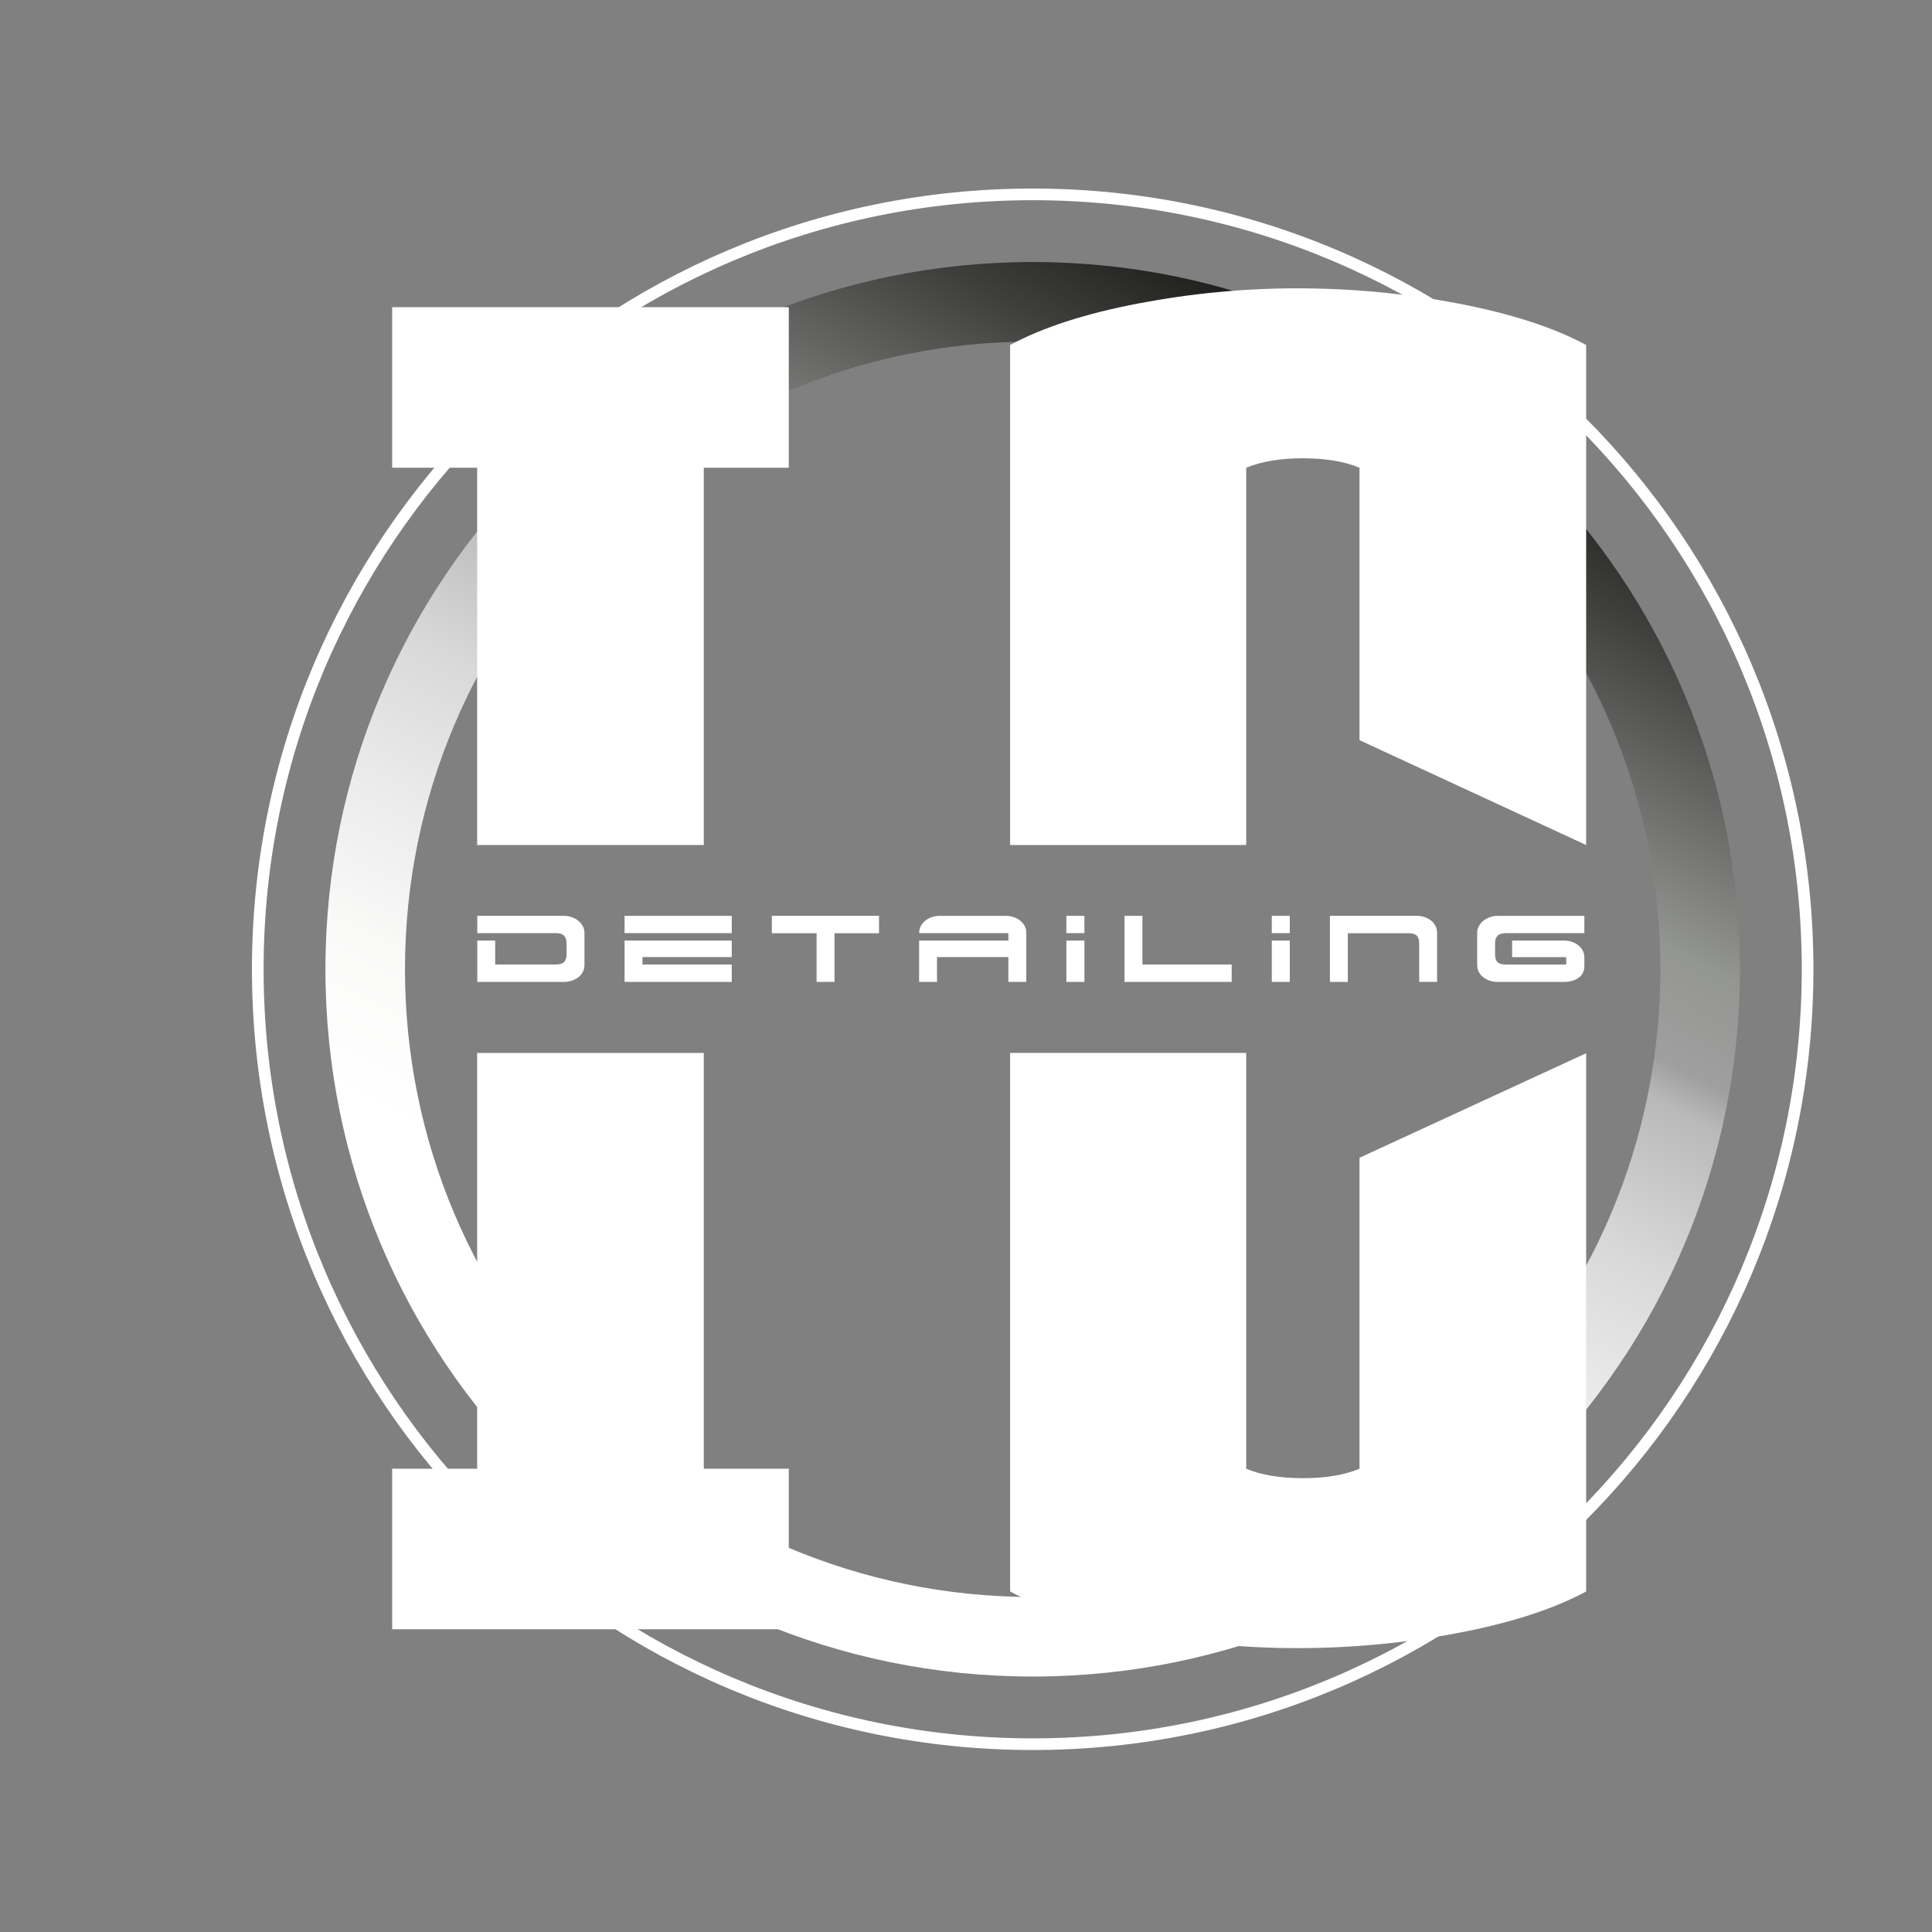
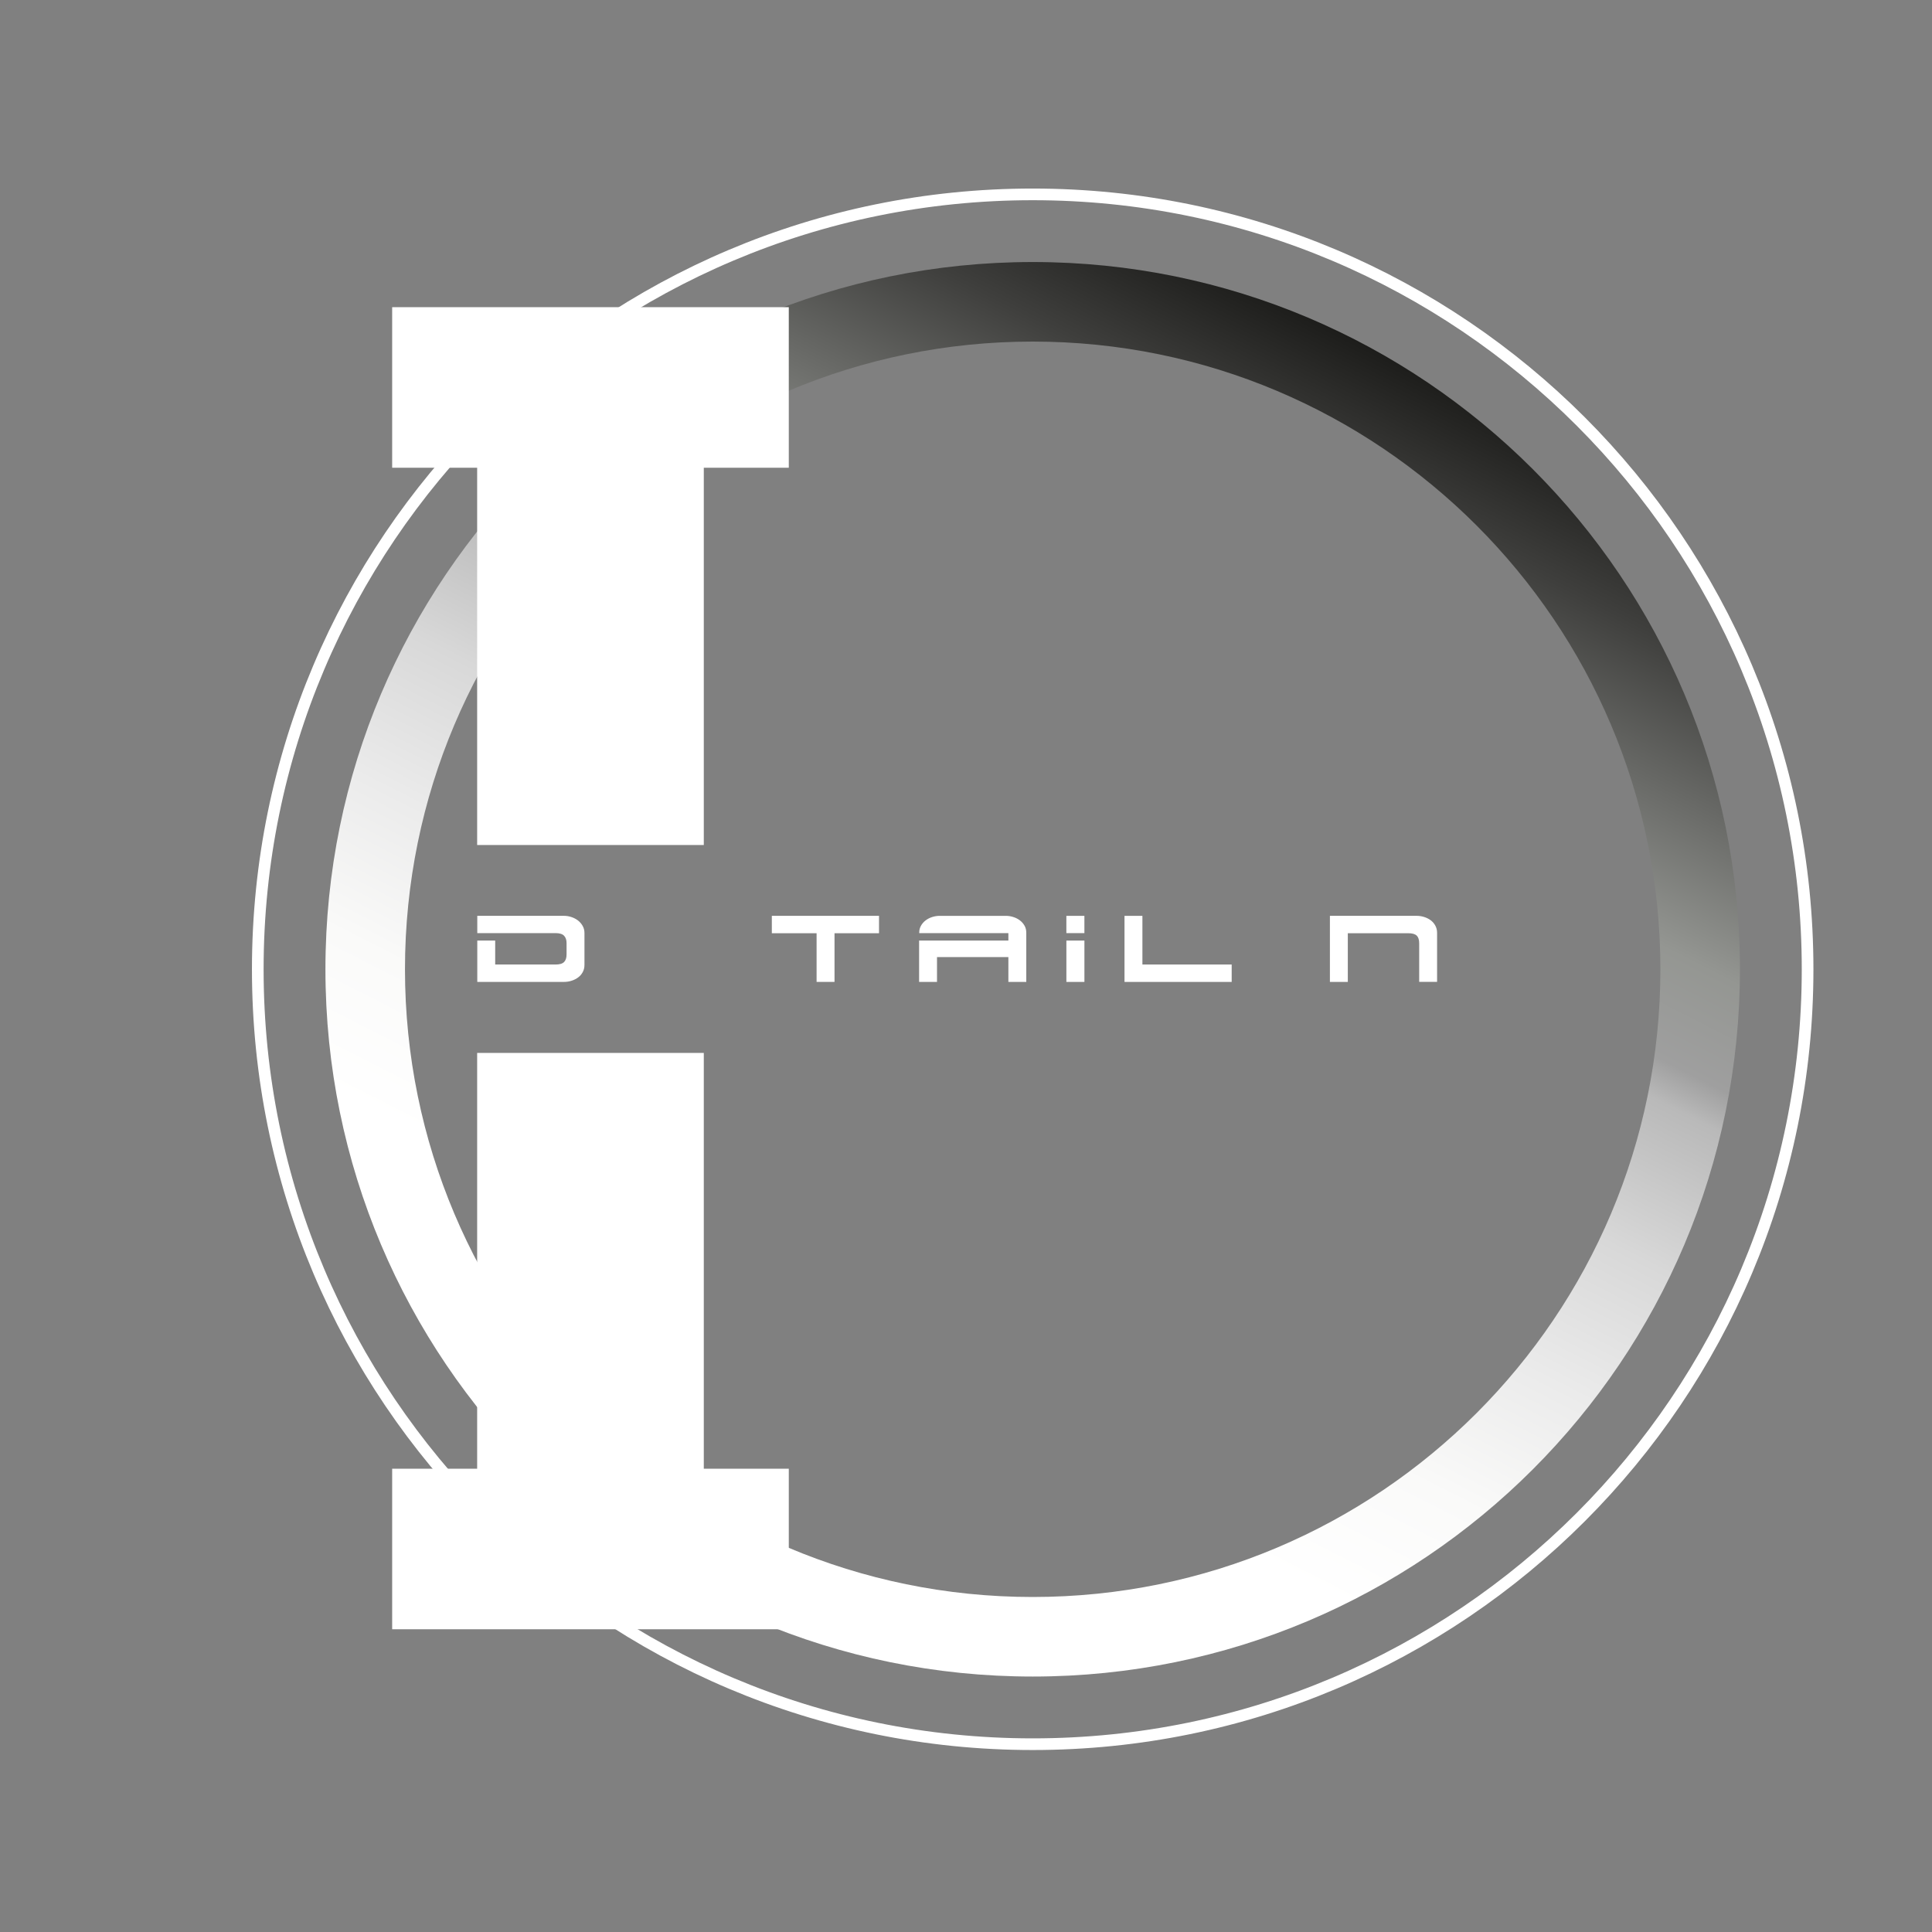
<svg xmlns="http://www.w3.org/2000/svg" width="1200" height="1200" viewBox="0 0 1200 1200" fill="none">
  <rect x="0" y="0" width="1200" height="1200" fill="#808080" stroke="none" />
  <path d="M641.42 1083.35C907.24 1083.35 1122.73 867.86 1122.73 602.04C1122.73 336.22 907.24 120.73 641.42 120.73C375.6 120.73 160.11 336.22 160.11 602.04C160.11 867.86 375.6 1083.35 641.42 1083.35Z" stroke="white" stroke-width="7.244" stroke-miterlimit="10" />
  <path d="M641.42 162.75C884.033 162.75 1080.71 359.427 1080.71 602.04C1080.71 844.653 884.033 1041.33 641.42 1041.33C398.807 1041.33 202.131 844.653 202.131 602.04C202.131 359.427 398.807 162.75 641.42 162.75ZM641.421 212.16C426.096 212.16 251.541 386.715 251.541 602.04C251.541 817.364 426.096 991.92 641.421 991.92C856.745 991.92 1031.3 817.364 1031.3 602.04C1031.3 386.715 856.745 212.16 641.421 212.16Z" fill="url(#paint0_linear_102_130)" />
  <path d="M437.14 290.52H489.93V190.8H243.58V290.52H296.37V524.85H437.14V290.52Z" fill="white" />
  <path d="M296.37 653.99V912.25H243.58V1011.96H489.93V912.25H437.14V653.99H296.37Z" fill="white" />
-   <path d="M774.04 290.52C783.42 286.62 795.16 284.65 809.23 284.65C823.31 284.65 835.04 286.61 844.42 290.52V459.73L985.19 524.85V214.27C964.84 203.33 938.27 194.73 905.42 188.46C872.57 182.21 839.32 179.08 805.71 179.08C772.86 179.08 740.02 182.21 707.17 188.46C674.33 194.73 647.73 203.33 627.4 214.27V524.85H774.04V290.52Z" fill="white" />
-   <path d="M627.4 653.99V988.49C647.73 999.45 674.32 1008.05 707.17 1014.3C740.02 1020.55 772.86 1023.68 805.71 1023.68C839.33 1023.68 872.57 1020.55 905.42 1014.3C938.27 1008.05 964.84 999.45 985.19 988.49V654.17L844.42 719.11V912.25C835.04 916.17 823.3 918.12 809.23 918.12C795.15 918.12 783.42 916.18 774.04 912.25V653.99H627.4Z" fill="white" />
  <path d="M363.02 599.31C363.02 600.98 362.67 602.47 361.96 603.77C361.26 605.08 360.32 606.17 359.14 607.06C357.96 607.95 356.61 608.64 355.07 609.14C353.53 609.64 351.95 609.88 350.33 609.88H296.45V584.2H307.57V599.08H345.08C347.59 599.08 349.35 598.56 350.37 597.51C351.39 596.47 351.9 594.9 351.9 592.81V585.76C351.9 583.78 351.38 582.25 350.33 581.18C349.29 580.11 347.51 579.57 345 579.57H296.45V568.84H350.33C351.84 568.84 353.36 569.09 354.87 569.58C356.38 570.08 357.74 570.78 358.94 571.69C360.14 572.6 361.12 573.73 361.88 575.06C362.64 576.39 363.02 577.87 363.02 579.48V599.31Z" fill="white" />
-   <path d="M454.5 579.58H387.93V568.85H454.5V579.58ZM387.93 609.88V584.2H454.5V594.46H399.05V599.08H454.5V609.89H387.93V609.88Z" fill="white" />
  <path d="M518.32 609.88H507.2V579.65H479.4V568.84H545.97V579.65H518.33V609.88H518.32Z" fill="white" />
  <path d="M626.32 594.46H581.99V609.89H570.87V584.2H626.32V579.58H570.95V579.27C570.95 577.65 571.33 576.19 572.09 574.88C572.85 573.58 573.82 572.48 575.03 571.59C576.23 570.7 577.59 570.02 579.1 569.55C580.61 569.08 582.13 568.85 583.64 568.85H624.76C626.27 568.85 627.79 569.08 629.3 569.55C630.81 570.02 632.17 570.7 633.37 571.59C634.57 572.48 635.55 573.57 636.31 574.88C637.07 576.19 637.44 577.65 637.44 579.27V609.89H626.32V594.46Z" fill="white" />
  <path d="M673.54 579.58H662.34V568.85H673.54V579.58ZM662.35 609.88V584.2H673.55V609.89H662.35V609.88Z" fill="white" />
  <path d="M709.57 599.08H765.02V609.89H698.45V568.85H709.57V599.08Z" fill="white" />
-   <path d="M801.12 579.58H789.92V568.85H801.12V579.58ZM789.92 609.88V584.2H801.12V609.89H789.92V609.88Z" fill="white" />
  <path d="M837.15 579.65V609.88H826.03V568.84H879.91C881.53 568.84 883.11 569.09 884.65 569.58C886.19 570.08 887.55 570.77 888.72 571.66C889.89 572.55 890.83 573.66 891.54 574.99C892.25 576.32 892.6 577.8 892.6 579.41V609.87H881.48V585.91C881.48 583.72 880.97 582.12 879.95 581.13C878.93 580.14 877.17 579.64 874.66 579.64H837.15V579.65Z" fill="white" />
-   <path d="M984.06 600.1C984.06 601.67 983.75 603.06 983.12 604.29C982.49 605.52 981.62 606.54 980.5 607.34C979.38 608.15 978.04 608.78 976.51 609.22C974.97 609.66 973.26 609.89 971.38 609.89H930.19C928.52 609.89 926.93 609.64 925.41 609.15C923.89 608.65 922.55 607.96 921.38 607.07C920.21 606.18 919.26 605.09 918.56 603.78C917.85 602.48 917.5 600.99 917.5 599.32V579.5C917.5 577.88 917.88 576.41 918.64 575.08C919.4 573.75 920.37 572.63 921.58 571.71C922.78 570.8 924.14 570.09 925.65 569.6C927.16 569.1 928.68 568.86 930.19 568.86H984.07V579.59H935.52C933.01 579.59 931.24 580.13 930.19 581.2C929.15 582.27 928.62 583.8 928.62 585.78V592.83C928.62 595.02 929.13 596.62 930.15 597.61C931.17 598.6 932.93 599.1 935.44 599.1H972.8V594.48H939.2V584.2H971.39C973.01 584.2 974.59 584.45 976.13 584.94C977.67 585.44 979.03 586.13 980.2 587.02C981.38 587.91 982.32 589.02 983.02 590.35C983.73 591.68 984.08 593.16 984.08 594.77V600.1H984.06ZM972.94 594.54V594.46H972.78L972.94 594.54Z" fill="white" />
  <defs>
    <linearGradient id="paint0_linear_102_130" x1="442.121" y1="993.55" x2="840.648" y2="210.551" gradientUnits="userSpaceOnUse">
      <stop stop-color="white" />
      <stop offset="0.096" stop-color="white" />
      <stop offset="0.198" stop-color="white" />
      <stop offset="0.301" stop-color="#FAFAF9" />
      <stop offset="0.406" stop-color="#EBEBEB" />
      <stop offset="0.512" stop-color="#D8D8D8" />
      <stop offset="0.618" stop-color="#B9B9B9" />
      <stop offset="0.645" stop-color="#9F9F9F" />
      <stop offset="0.716" stop-color="#949692" />
      <stop offset="0.911" stop-color="#3F3F3D" />
      <stop offset="1" stop-color="#1D1D1B" />
    </linearGradient>
  </defs>
</svg>